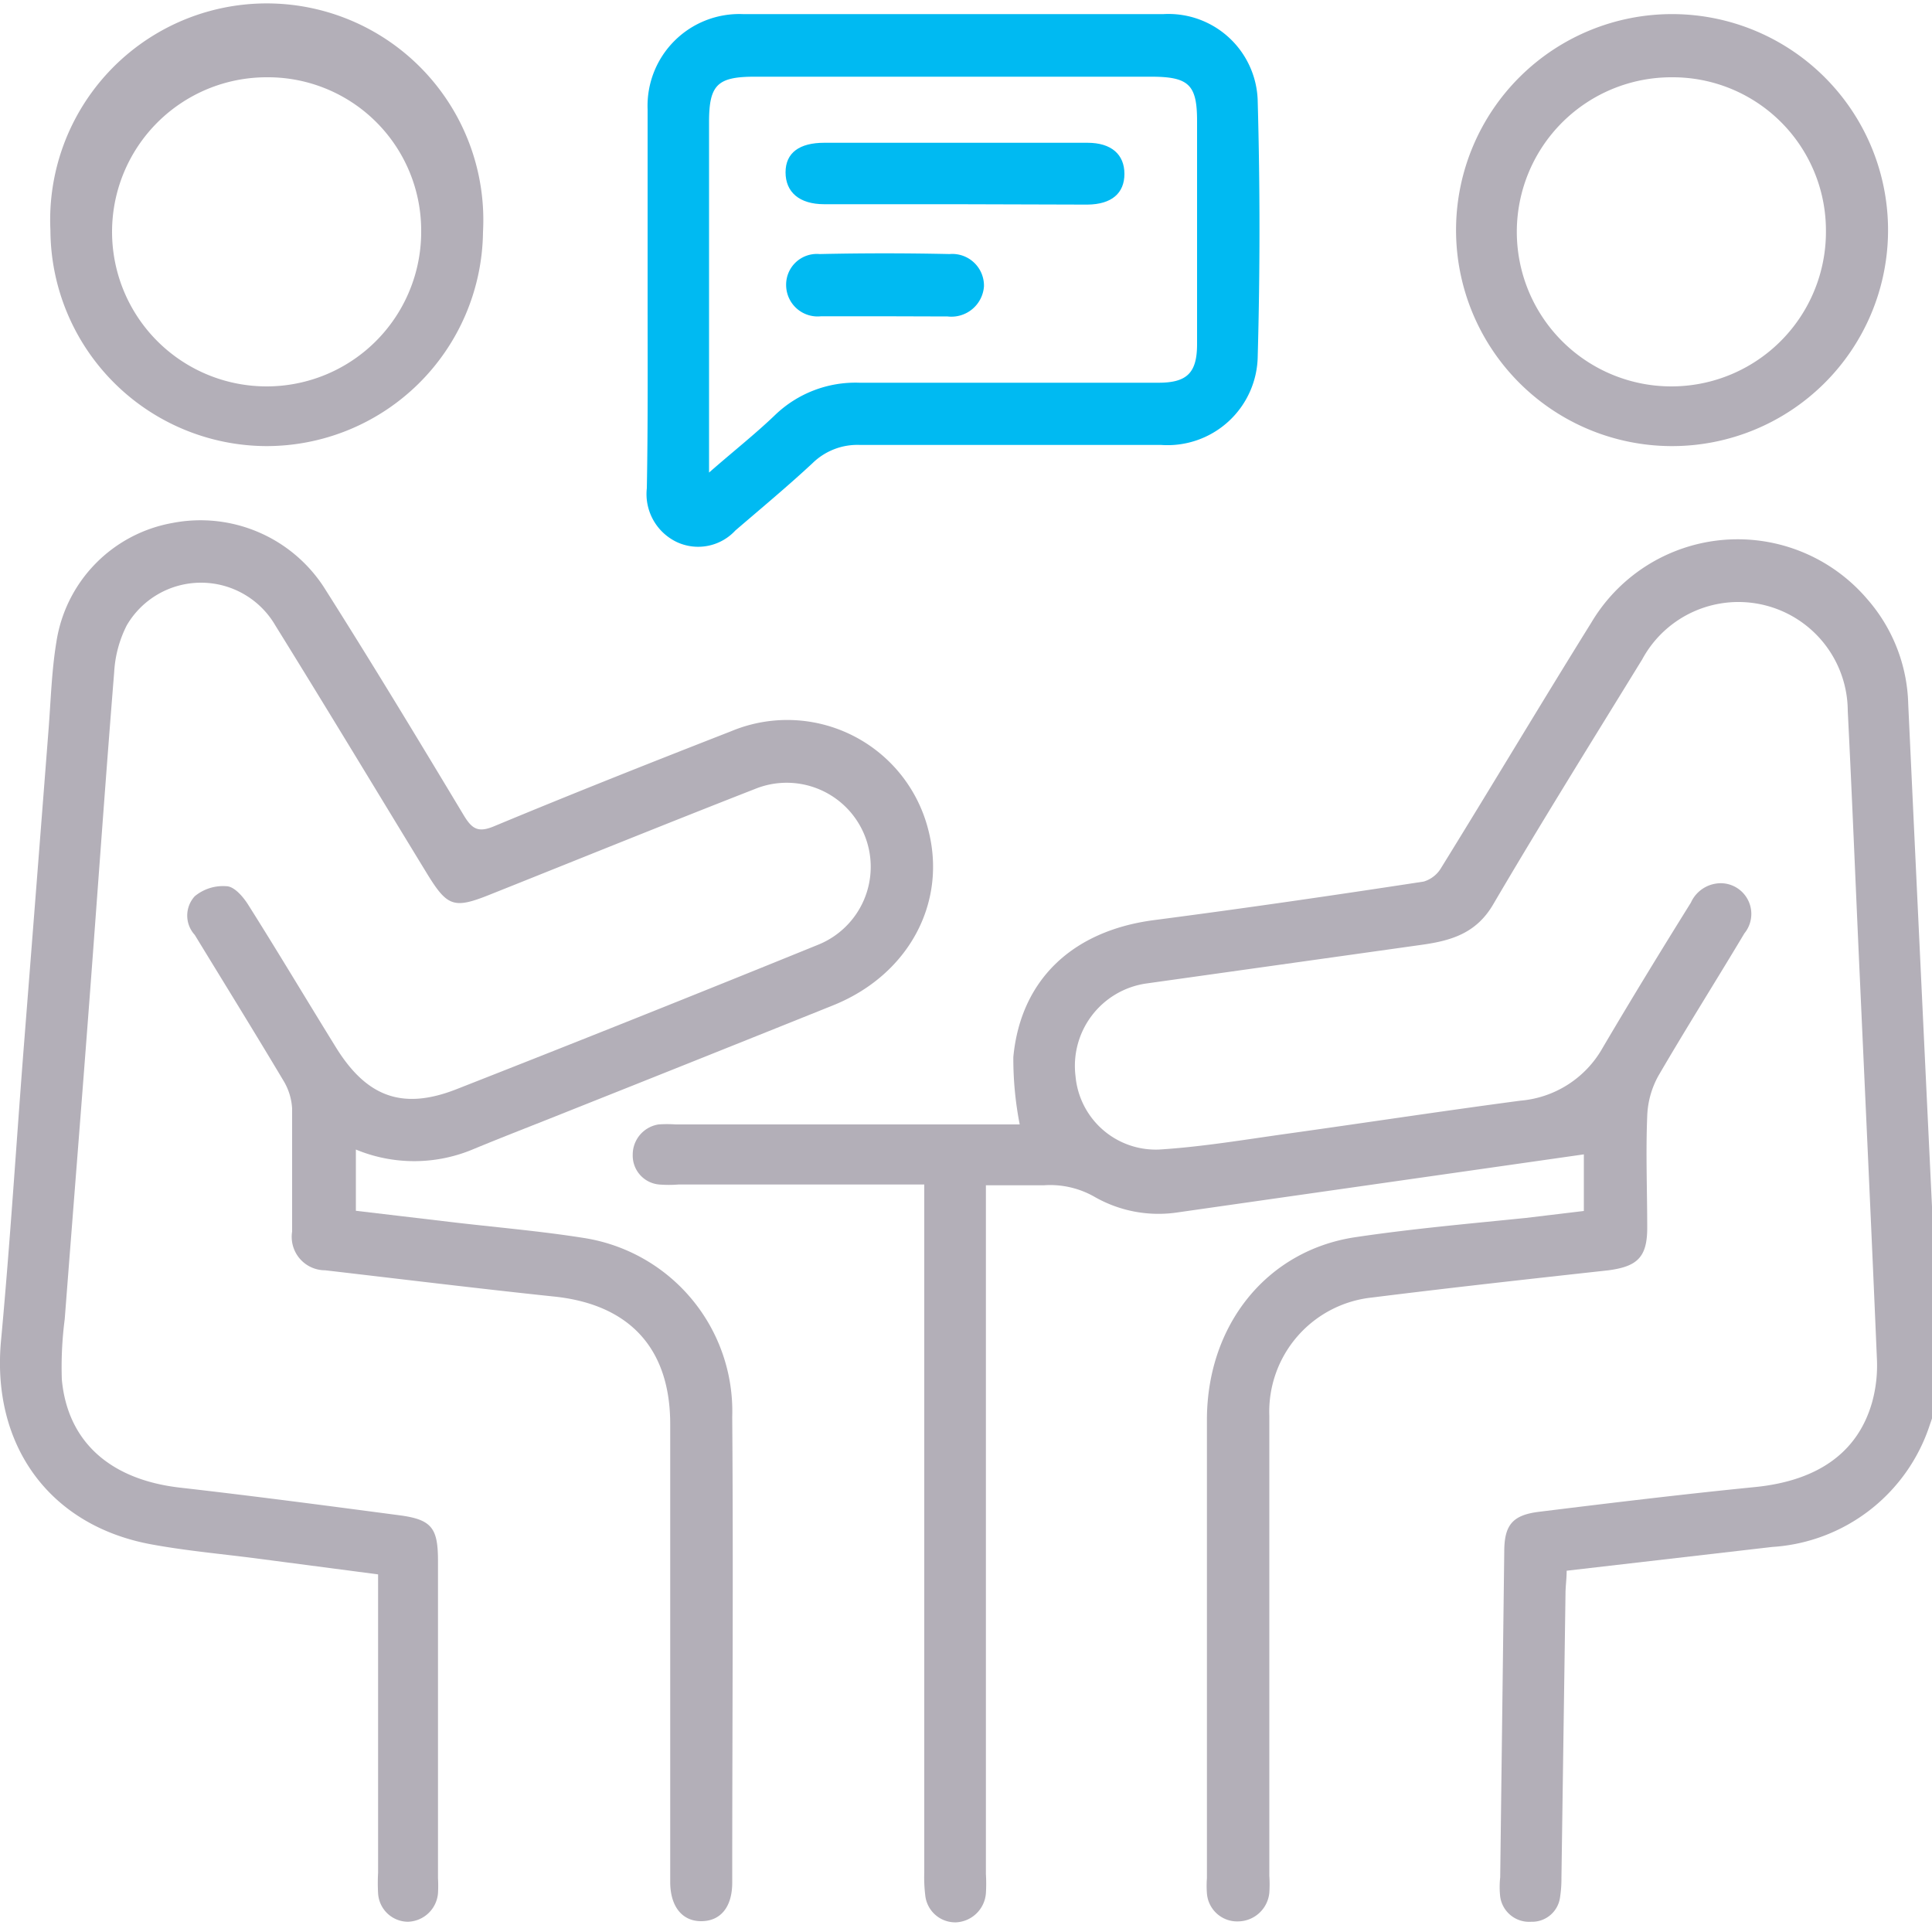
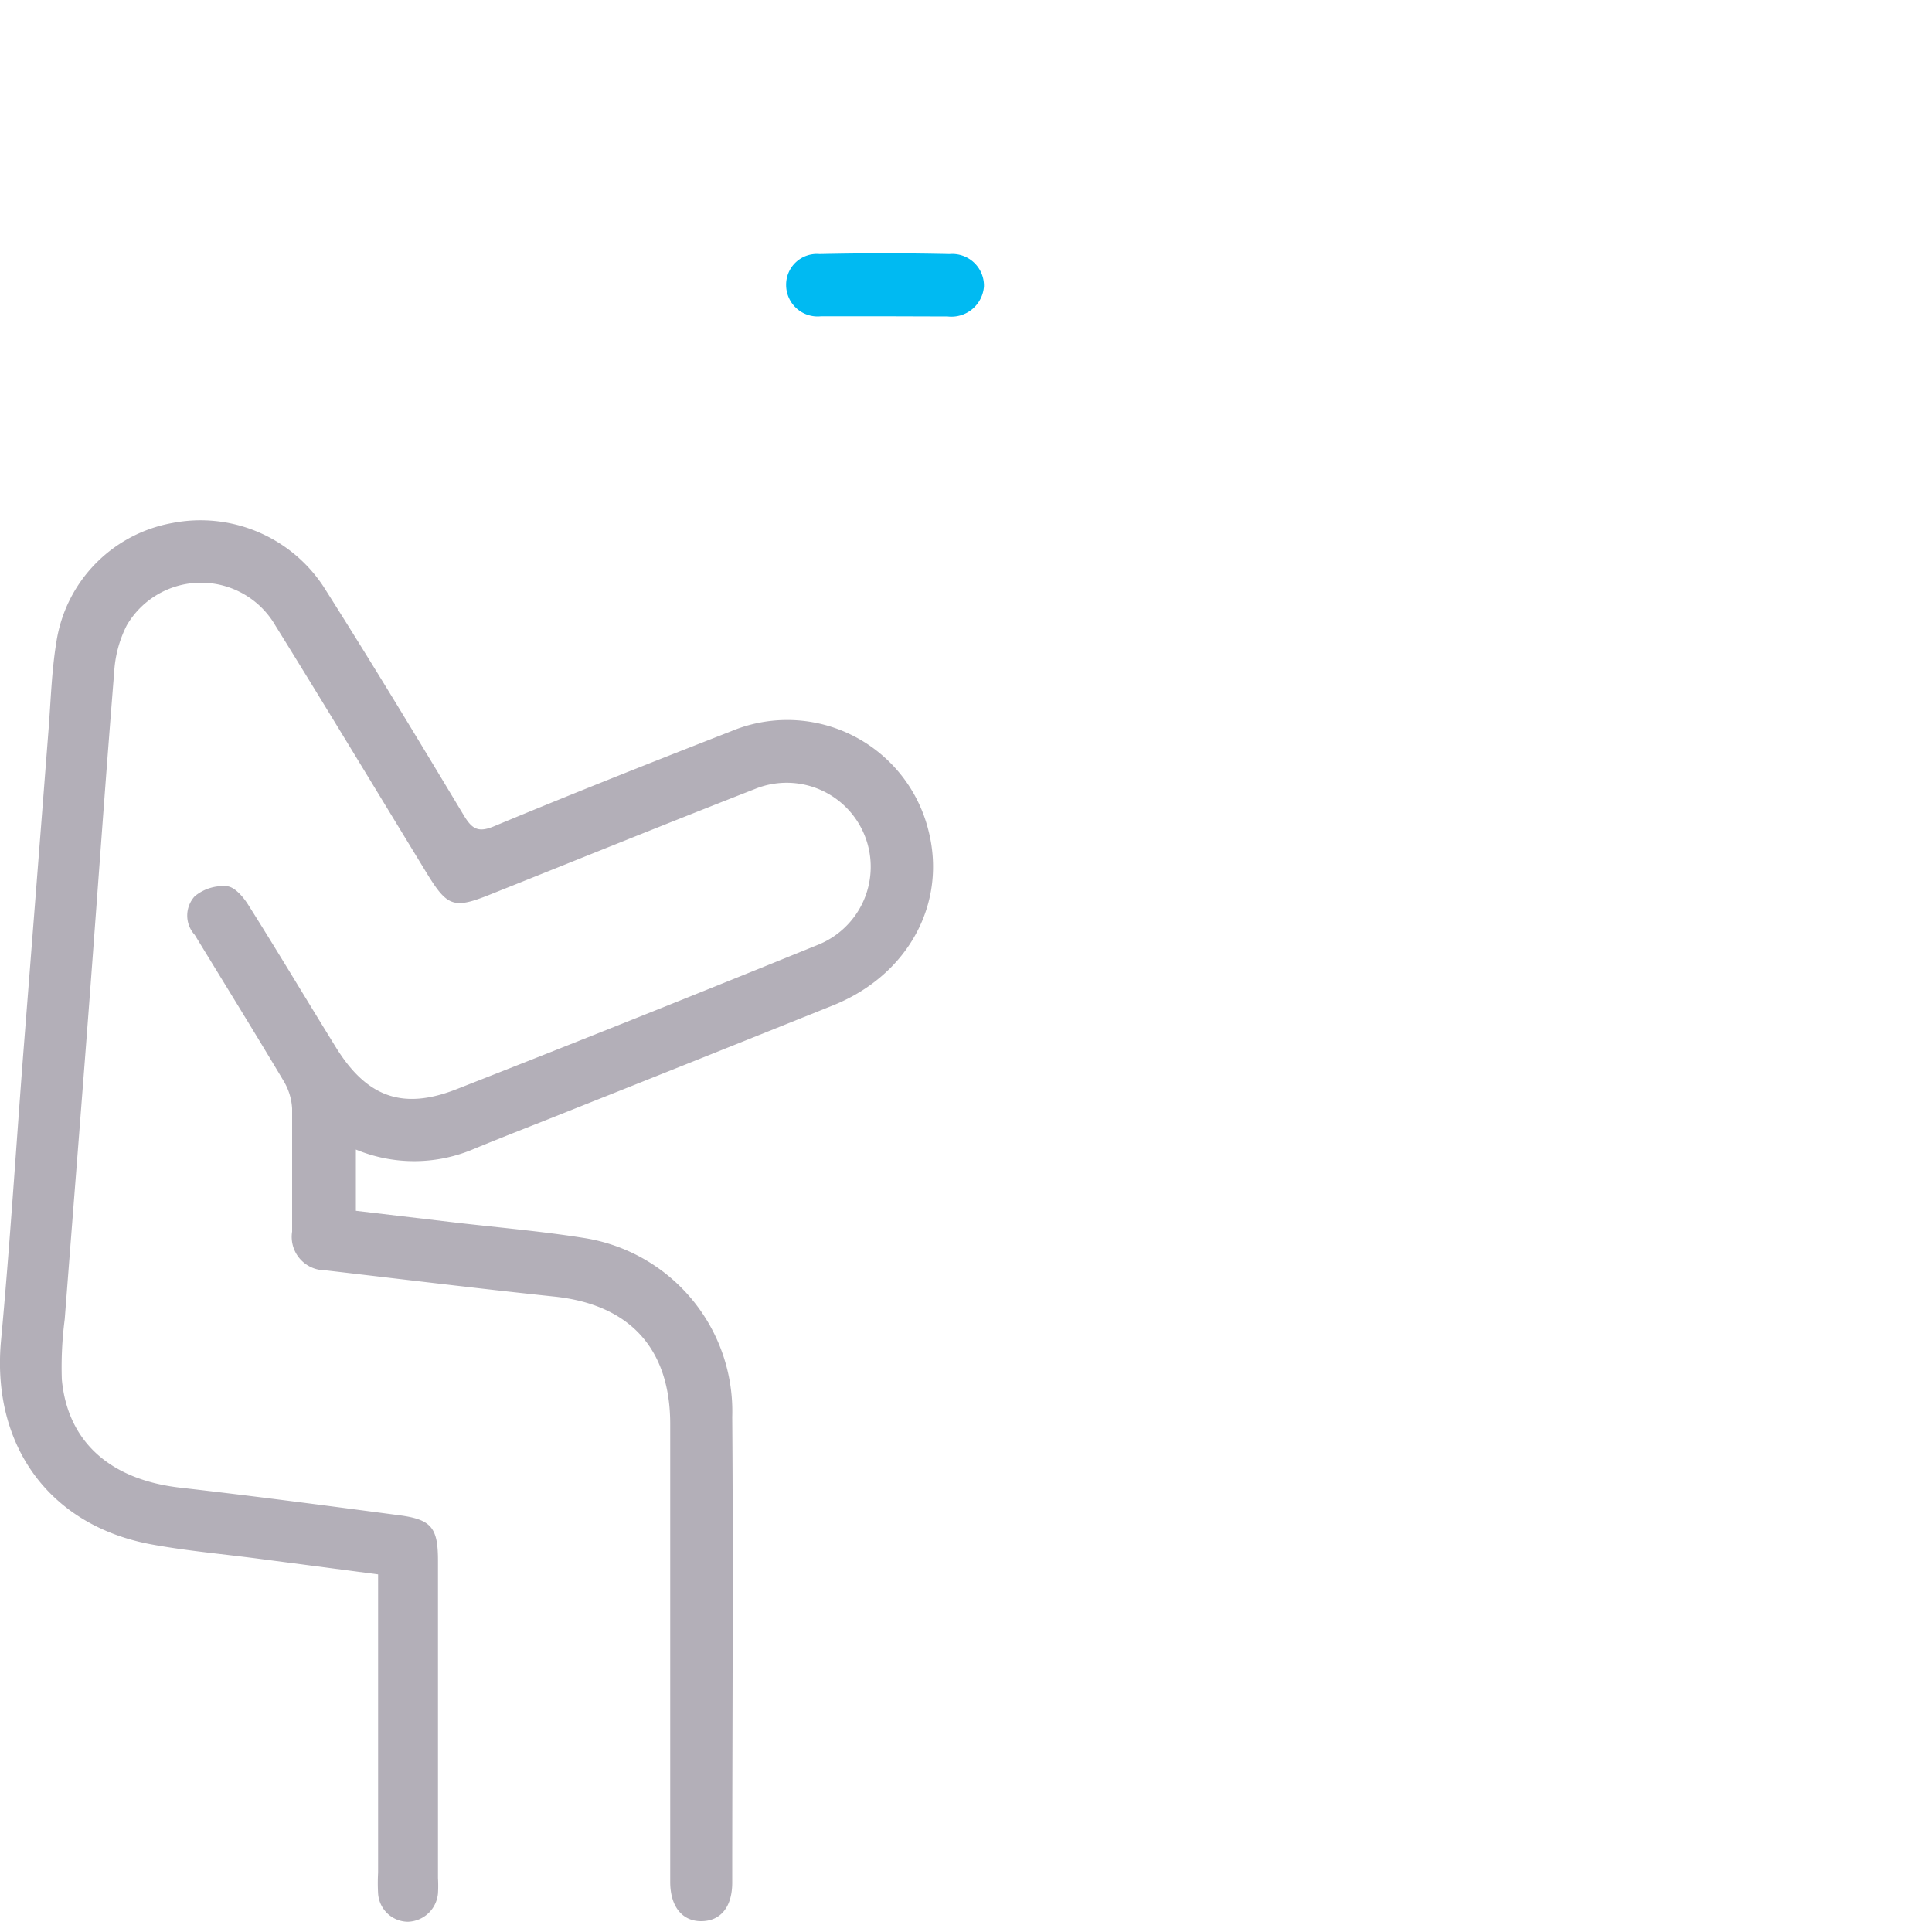
<svg xmlns="http://www.w3.org/2000/svg" id="Layer_1" data-name="Layer 1" viewBox="0 0 100 100">
  <defs>
    <style>.cls-1{fill:#b3afb8;}.cls-2{fill:#00baf2;}</style>
  </defs>
  <title>Varied Consulting (and More) Services for Every Web Project</title>
-   <path class="cls-1" d="M100.34,72.25c-.15.49-.27,1-.45,1.49a9.19,9.19,0,0,1-8.16,6.33L81.09,81.3c0,.43-.06.81-.06,1.2l-.21,14.69a6.37,6.37,0,0,1-.07,1,1.46,1.46,0,0,1-1.5,1.28,1.51,1.51,0,0,1-1.6-1.3,4.55,4.55,0,0,1,0-1l.21-16.85c0-1.38.42-1.9,1.8-2.07,3.73-.46,7.45-.91,11.18-1.28,3.2-.32,5.31-1.75,6.06-4.39a7.15,7.15,0,0,0,.25-2.21c-.28-6.63-.59-13.25-.89-19.87-.21-4.56-.39-9.13-.62-13.7A5.66,5.66,0,0,0,85,34.13c-2.6,4.23-5.22,8.43-7.73,12.71-.89,1.5-2.21,1.86-3.73,2.07q-7.12,1-14.24,2a4.31,4.31,0,0,0-3.63,4.8A4.17,4.17,0,0,0,60,59.5c2.24-.14,4.47-.52,6.7-.83,4-.56,8-1.17,12-1.7a5.4,5.4,0,0,0,4.25-2.73c1.49-2.53,3-5,4.57-7.52a1.7,1.7,0,0,1,1.67-1,1.59,1.59,0,0,1,1.1,2.59c-1.47,2.46-3,4.88-4.45,7.37a4.61,4.61,0,0,0-.58,2.09c-.08,1.92,0,3.85,0,5.78,0,1.53-.52,2-2,2.2-4.09.45-8.17.9-12.25,1.41a5.94,5.94,0,0,0-5.31,6.12q0,11.91,0,23.81a6.43,6.43,0,0,1,0,.88,1.64,1.64,0,0,1-1.57,1.48A1.57,1.57,0,0,1,62.47,98a5.11,5.11,0,0,1,0-.78c0-7.91,0-15.81,0-23.72,0-4.93,3.11-8.77,7.66-9.46,2.94-.44,5.9-.7,8.85-1l3-.36V59.75l-21,3a6.66,6.66,0,0,1-4.34-.81,4.63,4.63,0,0,0-2.61-.59c-.94,0-1.88,0-3,0V97a8,8,0,0,1,0,1,1.63,1.63,0,0,1-1.54,1.5,1.56,1.56,0,0,1-1.6-1.41,7.64,7.64,0,0,1-.05-1.17q0-17.1,0-34.2V61.31H35.12a6.38,6.38,0,0,1-1,0,1.5,1.5,0,0,1-1.37-1.53,1.58,1.58,0,0,1,1.34-1.58,6.47,6.47,0,0,1,.88,0H52.78a17.67,17.67,0,0,1-.33-3.49c.38-4,3.06-6.52,7.24-7.08,4.69-.61,9.36-1.29,14-2a1.57,1.57,0,0,0,.91-.72c2.61-4.22,5.15-8.48,7.77-12.69A8.81,8.81,0,0,1,96.64,31a8.57,8.57,0,0,1,2.13,5.45q.65,13.93,1.32,27.88c.06,1.26.16,2.53.25,3.79Z" />
  <path class="cls-1" d="M18.42,59.5v3.17l4.82.57c2.34.28,4.68.47,7,.84a9.08,9.08,0,0,1,7.66,9.26c.06,8,0,16.07,0,24.1,0,1.29-.62,2-1.61,2s-1.59-.77-1.6-2V73.71c0-3.91-2.1-6.19-6-6.6s-7.9-.9-11.86-1.36a1.73,1.73,0,0,1-1.71-2c0-2.13,0-4.25,0-6.37A3.11,3.11,0,0,0,14.71,56c-1.52-2.55-3.08-5.07-4.63-7.61a1.48,1.48,0,0,1,0-2,2.29,2.29,0,0,1,1.63-.52c.41,0,.87.54,1.13.95,1.53,2.42,3,4.89,4.51,7.33,1.6,2.62,3.46,3.33,6.27,2.23q9.38-3.68,18.7-7.47a4.35,4.35,0,1,0-3.25-8.07c-4.58,1.79-9.14,3.64-13.7,5.46-1.87.75-2.21.64-3.26-1.07-2.62-4.29-5.21-8.59-7.86-12.86a4.45,4.45,0,0,0-7.69,0,6.09,6.09,0,0,0-.65,2.42c-.45,5.57-.84,11.13-1.26,16.7s-.87,11.19-1.3,16.79a19.19,19.19,0,0,0-.15,3.12c.3,3.25,2.53,5.19,6.12,5.6,3.78.43,7.57.93,11.35,1.43,1.68.22,2,.66,2,2.36V97.21a6.89,6.89,0,0,1,0,.79,1.61,1.61,0,0,1-1.56,1.47A1.56,1.56,0,0,1,19.57,98a9.49,9.49,0,0,1,0-1.07V81.49l-6.33-.83c-1.78-.23-3.57-.39-5.33-.71C2.56,79-.44,74.81.05,69.42c.46-4.94.77-9.89,1.15-14.83q.66-8.4,1.31-16.79c.12-1.53.16-3.07.41-4.58a7.39,7.39,0,0,1,6-6.15,7.62,7.62,0,0,1,7.83,3.3c2.48,3.91,4.88,7.88,7.26,11.84.43.71.75.9,1.58.55,4.06-1.69,8.15-3.31,12.25-4.91a7.53,7.53,0,0,1,10.2,5.07c1,3.79-1,7.52-4.88,9.1q-6.89,2.77-13.78,5.51c-1.67.67-3.34,1.31-5,2A7.87,7.87,0,0,1,18.42,59.5Z" />
-   <path class="cls-2" d="M33.52,15.46c0-3.27,0-6.54,0-9.8A4.75,4.75,0,0,1,38.46.73H60.22A4.62,4.62,0,0,1,65.1,5.29q.18,6.55,0,13.13a4.67,4.67,0,0,1-5,4.61c-5.2,0-10.39,0-15.58,0a3.32,3.32,0,0,0-2.46.94c-1.29,1.2-2.65,2.33-4,3.49a2.62,2.62,0,0,1-3,.61,2.75,2.75,0,0,1-1.58-2.8C33.54,22,33.52,18.72,33.52,15.46Zm3.18,9c1.29-1.13,2.4-2,3.44-3a6,6,0,0,1,4.35-1.65c5.16,0,10.32,0,15.47,0,1.49,0,2-.52,2-2,0-3.85,0-7.7,0-11.55,0-1.86-.42-2.28-2.32-2.29H39.06c-1.94,0-2.36.43-2.36,2.36V24.45Z" />
-   <path class="cls-1" d="M13.76,23.09A11.22,11.22,0,0,1,2.61,11.93,11.21,11.21,0,1,1,25,12,11.21,11.21,0,0,1,13.76,23.09ZM13.8,4a8,8,0,1,0,8,7.93A7.93,7.93,0,0,0,13.8,4Z" />
-   <path class="cls-1" d="M86.48,23.09A11.18,11.18,0,1,1,86.61.73a11.18,11.18,0,1,1-.13,22.36ZM86.51,4a8,8,0,1,0,8,7.94A7.93,7.93,0,0,0,86.51,4Z" />
-   <path class="cls-2" d="M49.42,10.57H42.66c-1.29,0-2-.63-2-1.65s.73-1.53,2-1.53H56.29C57.53,7.39,58.2,8,58.2,9s-.66,1.58-1.92,1.59Z" />
  <path class="cls-2" d="M45.73,16.37c-1.08,0-2.15,0-3.23,0a1.63,1.63,0,0,1-1.81-1.62,1.59,1.59,0,0,1,1.73-1.6c2.24-.05,4.49-.05,6.73,0a1.64,1.64,0,0,1,1.78,1.67,1.69,1.69,0,0,1-1.88,1.56Z" />
</svg>